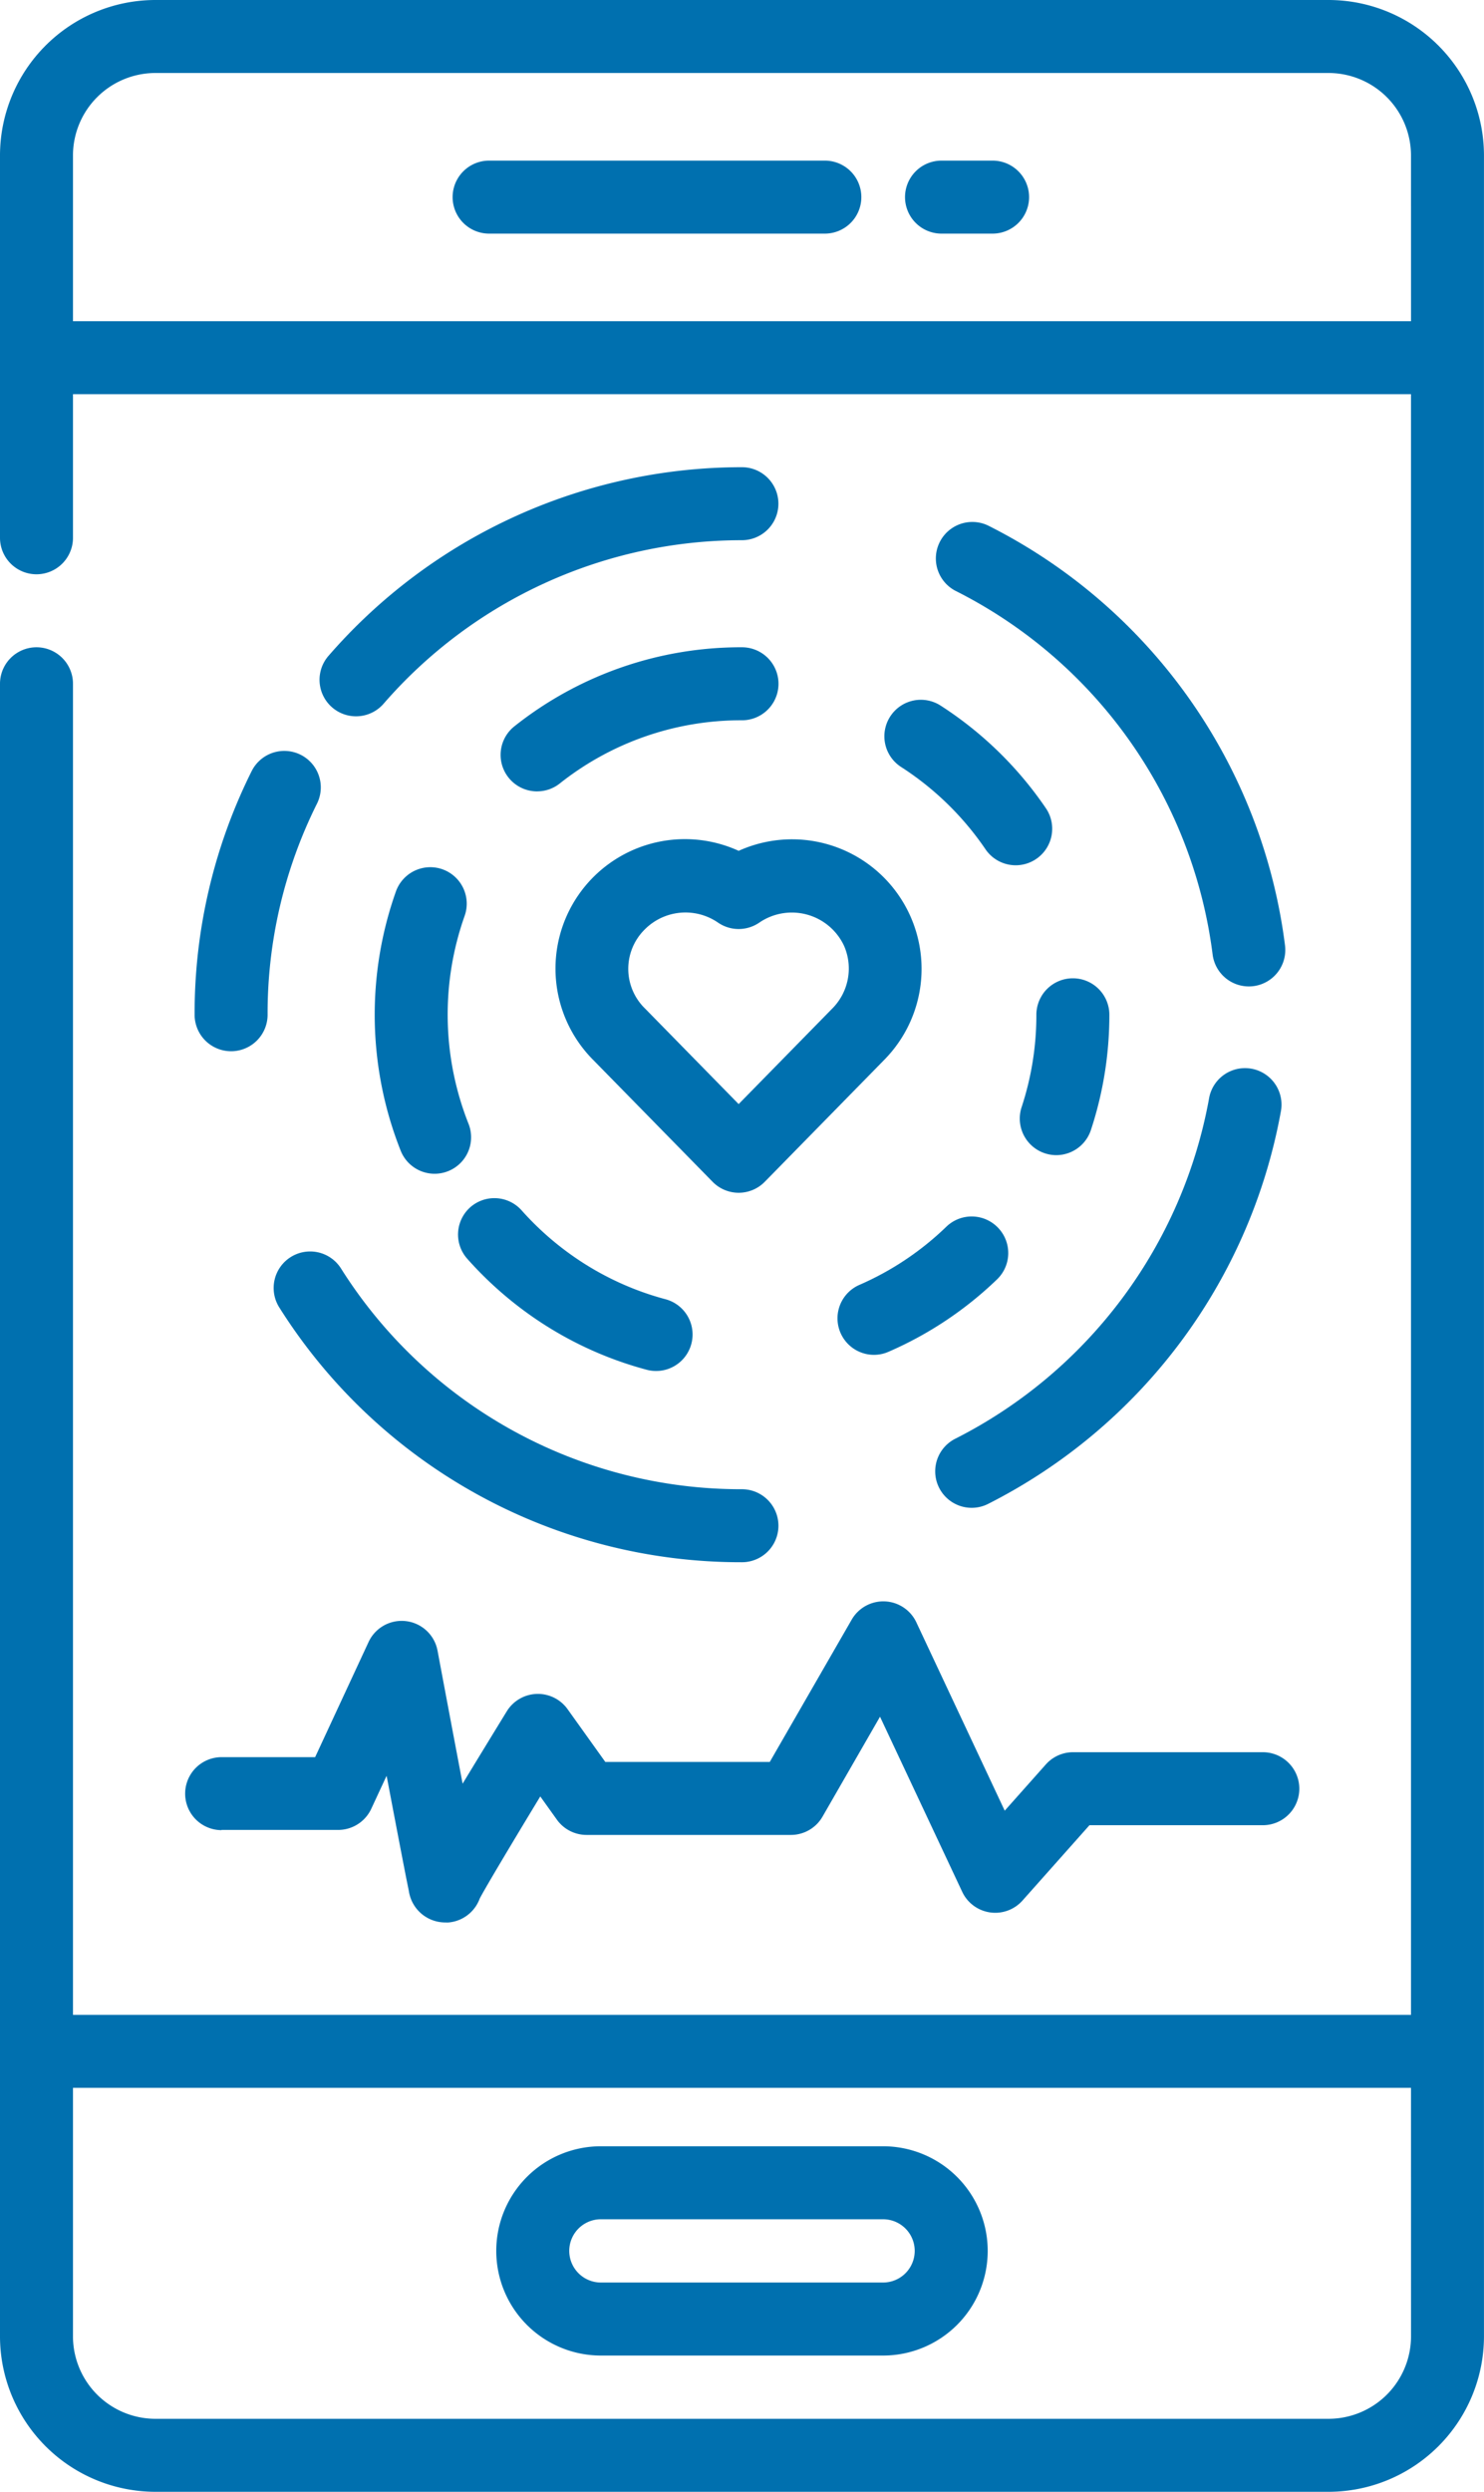
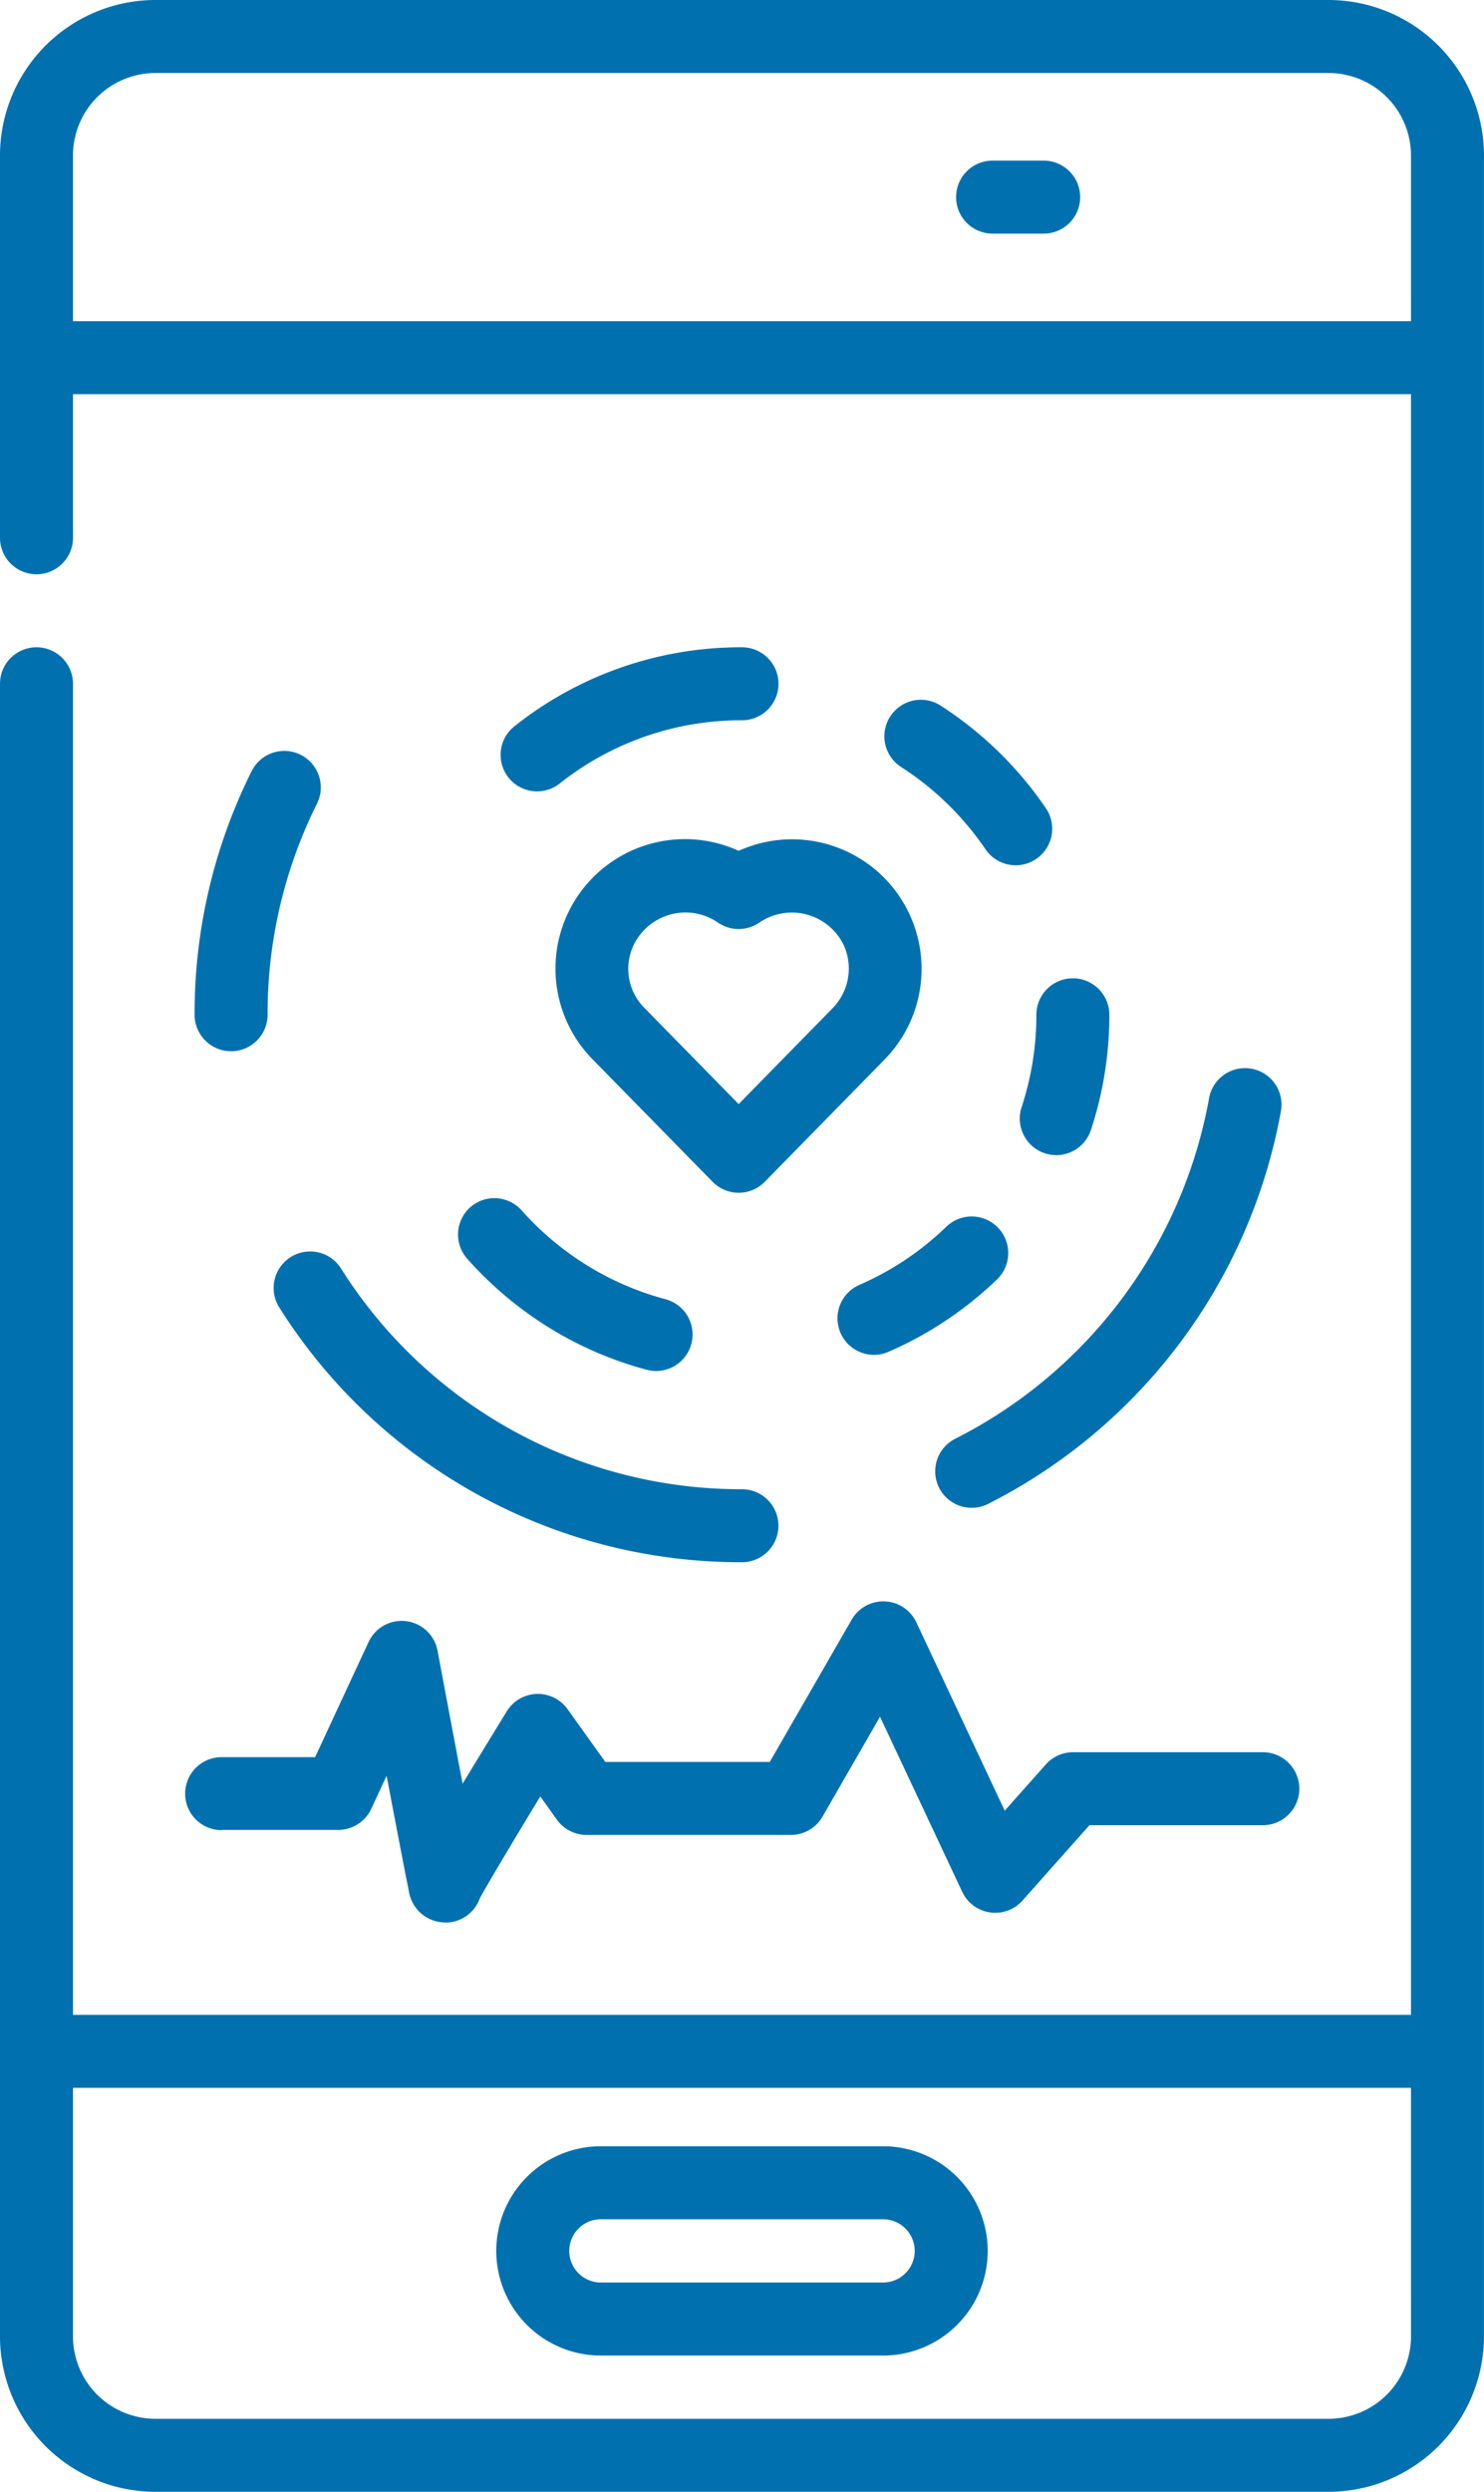
<svg xmlns="http://www.w3.org/2000/svg" width="47.826" height="80.284" viewBox="0 0 47.826 80.284">
  <g id="Groupe_1108" data-name="Groupe 1108" transform="translate(-103)">
    <path id="Tracé_1551" data-name="Tracé 1551" d="M145.818,0h-37.81A5.014,5.014,0,0,0,103,5.008V17.327a1.176,1.176,0,0,0,2.352,0V12.7h43.121V64.917H105.352V22.031a1.176,1.176,0,0,0-2.352,0V75.276a5.014,5.014,0,0,0,5.008,5.008h37.809a5.014,5.014,0,0,0,5.008-5.008V5.008A5.014,5.014,0,0,0,145.818,0Zm2.656,75.276a2.659,2.659,0,0,1-2.656,2.656h-37.81a2.659,2.659,0,0,1-2.656-2.656V67.269h43.121Zm0-64.927H105.352V5.008a2.659,2.659,0,0,1,2.656-2.656h37.809a2.659,2.659,0,0,1,2.656,2.656Z" fill="#0070af" />
-     <path id="Tracé_1552" data-name="Tracé 1552" d="M291.823,33h-1.646a1.176,1.176,0,1,0,0,2.352h1.646a1.176,1.176,0,0,0,0-2.352Z" transform="translate(-156.834 -27.825)" fill="#0070af" />
-     <path id="Tracé_1553" data-name="Tracé 1553" d="M208,33h-10.82a1.176,1.176,0,0,0,0,2.352H208A1.176,1.176,0,1,0,208,33Z" transform="translate(-78.417 -27.825)" fill="#0070af" />
+     <path id="Tracé_1552" data-name="Tracé 1552" d="M291.823,33a1.176,1.176,0,1,0,0,2.352h1.646a1.176,1.176,0,0,0,0-2.352Z" transform="translate(-156.834 -27.825)" fill="#0070af" />
    <path id="Tracé_1554" data-name="Tracé 1554" d="M208.371,447.743h9.095a3.371,3.371,0,0,0,0-6.743h-9.095a3.371,3.371,0,1,0,0,6.743Zm0-4.391h9.095a1.019,1.019,0,0,1,0,2.038h-9.095a1.019,1.019,0,0,1,0-2.038Z" transform="translate(-86.006 -371.849)" fill="#0070af" />
    <path id="Tracé_1555" data-name="Tracé 1555" d="M223.075,172.859a4.171,4.171,0,0,0-4.689,6.736l3.85,3.928a1.176,1.176,0,0,0,1.68,0l3.85-3.928a4.174,4.174,0,0,0-4.69-6.736Zm3.01,5.089-3.01,3.071-3.009-3.071a1.783,1.783,0,0,1-.015-2.558,1.85,1.85,0,0,1,2.358-.219,1.175,1.175,0,0,0,1.333,0,1.857,1.857,0,0,1,2.73.749A1.827,1.827,0,0,1,226.085,177.948Z" transform="translate(-96.27 -145.446)" fill="#0070af" />
    <path id="Tracé_1556" data-name="Tracé 1556" d="M197.548,246.45a1.176,1.176,0,0,0-.1,1.661,11.9,11.9,0,0,0,2.2,1.936,11.754,11.754,0,0,0,3.6,1.645,1.176,1.176,0,0,0,.6-2.274,9.422,9.422,0,0,1-2.883-1.317,9.552,9.552,0,0,1-1.768-1.553A1.176,1.176,0,0,0,197.548,246.45Z" transform="translate(-79.39 -207.555)" fill="#0070af" />
    <path id="Tracé_1557" data-name="Tracé 1557" d="M280.286,250.309a1.176,1.176,0,0,0-1.662-.03,9.451,9.451,0,0,1-2.8,1.874,1.176,1.176,0,0,0,.47,2.255,1.164,1.164,0,0,0,.469-.1,11.81,11.81,0,0,0,3.5-2.337A1.176,1.176,0,0,0,280.286,250.309Z" transform="translate(-145.125 -210.756)" fill="#0070af" />
    <path id="Tracé_1558" data-name="Tracé 1558" d="M313.76,206.7a1.177,1.177,0,0,0,1.117-.808,11.826,11.826,0,0,0,.595-3.714,1.176,1.176,0,1,0-2.352,0,9.475,9.475,0,0,1-.476,2.977,1.178,1.178,0,0,0,1.117,1.545Z" transform="translate(-176.72 -169.482)" fill="#0070af" />
    <path id="Tracé_1559" data-name="Tracé 1559" d="M284.953,144.323a1.176,1.176,0,0,0,.352,1.626,9.519,9.519,0,0,1,2.72,2.652,1.176,1.176,0,0,0,1.945-1.324,11.884,11.884,0,0,0-3.392-3.306A1.175,1.175,0,0,0,284.953,144.323Z" transform="translate(-153.264 -121.237)" fill="#0070af" />
    <path id="Tracé_1560" data-name="Tracé 1560" d="M207.071,137.642a1.171,1.171,0,0,0,.728-.253,9.39,9.39,0,0,1,5.874-2.037,1.176,1.176,0,1,0,0-2.352,11.716,11.716,0,0,0-7.331,2.543,1.176,1.176,0,0,0,.729,2.1Z" transform="translate(-86.76 -112.145)" fill="#0070af" />
-     <path id="Tracé_1561" data-name="Tracé 1561" d="M182.186,178.245a1.177,1.177,0,0,0-1.5.713,11.885,11.885,0,0,0,.154,8.356,1.176,1.176,0,0,0,2.185-.871,9.535,9.535,0,0,1-.124-6.7A1.176,1.176,0,0,0,182.186,178.245Z" transform="translate(-64.926 -150.237)" fill="#0070af" />
-     <path id="Tracé_1562" data-name="Tracé 1562" d="M182.3,96a17.64,17.64,0,0,0-13.324,6.079,1.176,1.176,0,1,0,1.776,1.542A15.29,15.29,0,0,1,182.3,98.352a1.176,1.176,0,0,0,0-2.352Z" transform="translate(-55.39 -80.947)" fill="#0070af" />
    <path id="Tracé_1563" data-name="Tracé 1563" d="M146.415,154.413a1.176,1.176,0,0,0-1.577.529A17.464,17.464,0,0,0,143,162.79a1.176,1.176,0,1,0,2.352,0,15.136,15.136,0,0,1,1.591-6.8A1.176,1.176,0,0,0,146.415,154.413Z" transform="translate(-33.728 -130.096)" fill="#0070af" />
    <path id="Tracé_1564" data-name="Tracé 1564" d="M159.8,257.328a1.176,1.176,0,0,0-.364,1.623,17.57,17.57,0,0,0,14.909,8.207,1.176,1.176,0,0,0,0-2.352,15.23,15.23,0,0,1-12.922-7.114A1.176,1.176,0,0,0,159.8,257.328Z" transform="translate(-47.434 -216.824)" fill="#0070af" />
    <path id="Tracé_1565" data-name="Tracé 1565" d="M296.379,233.639a1.17,1.17,0,0,0,.529-.126,17.723,17.723,0,0,0,9.438-12.659,1.176,1.176,0,0,0-2.316-.411,15.357,15.357,0,0,1-8.18,10.97,1.176,1.176,0,0,0,.53,2.226Z" transform="translate(-162.064 -185.058)" fill="#0070af" />
-     <path id="Tracé_1566" data-name="Tracé 1566" d="M306.475,120.834a17.611,17.611,0,0,0-9.57-13.528,1.176,1.176,0,0,0-1.058,2.1,15.261,15.261,0,0,1,8.295,11.722,1.177,1.177,0,0,0,1.166,1.028,1.229,1.229,0,0,0,.149-.009A1.176,1.176,0,0,0,306.475,120.834Z" transform="translate(-162.062 -90.374)" fill="#0070af" />
    <path id="Tracé_1567" data-name="Tracé 1567" d="M142.176,336.372h3.763a1.177,1.177,0,0,0,1.067-.681l.495-1.066c0,.029.01.058.016.086.175.923.351,1.846.485,2.539.067.348.124.639.165.843.022.108.039.193.051.251a1.185,1.185,0,0,0,1.182,1.009.957.957,0,0,0,.1,0,1.178,1.178,0,0,0,1-.767c.172-.334,1.01-1.738,1.953-3.293l.534.747a1.177,1.177,0,0,0,.957.493h6.586a1.176,1.176,0,0,0,1.019-.589l1.853-3.22,2.649,5.642a1.176,1.176,0,0,0,1.943.281l2.158-2.427h5.587a1.176,1.176,0,1,0,0-2.352h-6.115a1.174,1.174,0,0,0-.879.395l-1.324,1.489-2.848-6.068a1.176,1.176,0,0,0-2.084-.087l-2.64,4.585h-5.3l-1.216-1.7a1.176,1.176,0,0,0-1.96.069c-.572.933-1.04,1.7-1.423,2.331-.266-1.4-.574-3.033-.808-4.286a1.176,1.176,0,0,0-2.223-.278l-1.722,3.709h-3.013a1.176,1.176,0,1,0,0,2.352Z" transform="translate(-32.041 -277.413)" fill="#0070af" />
  </g>
</svg>